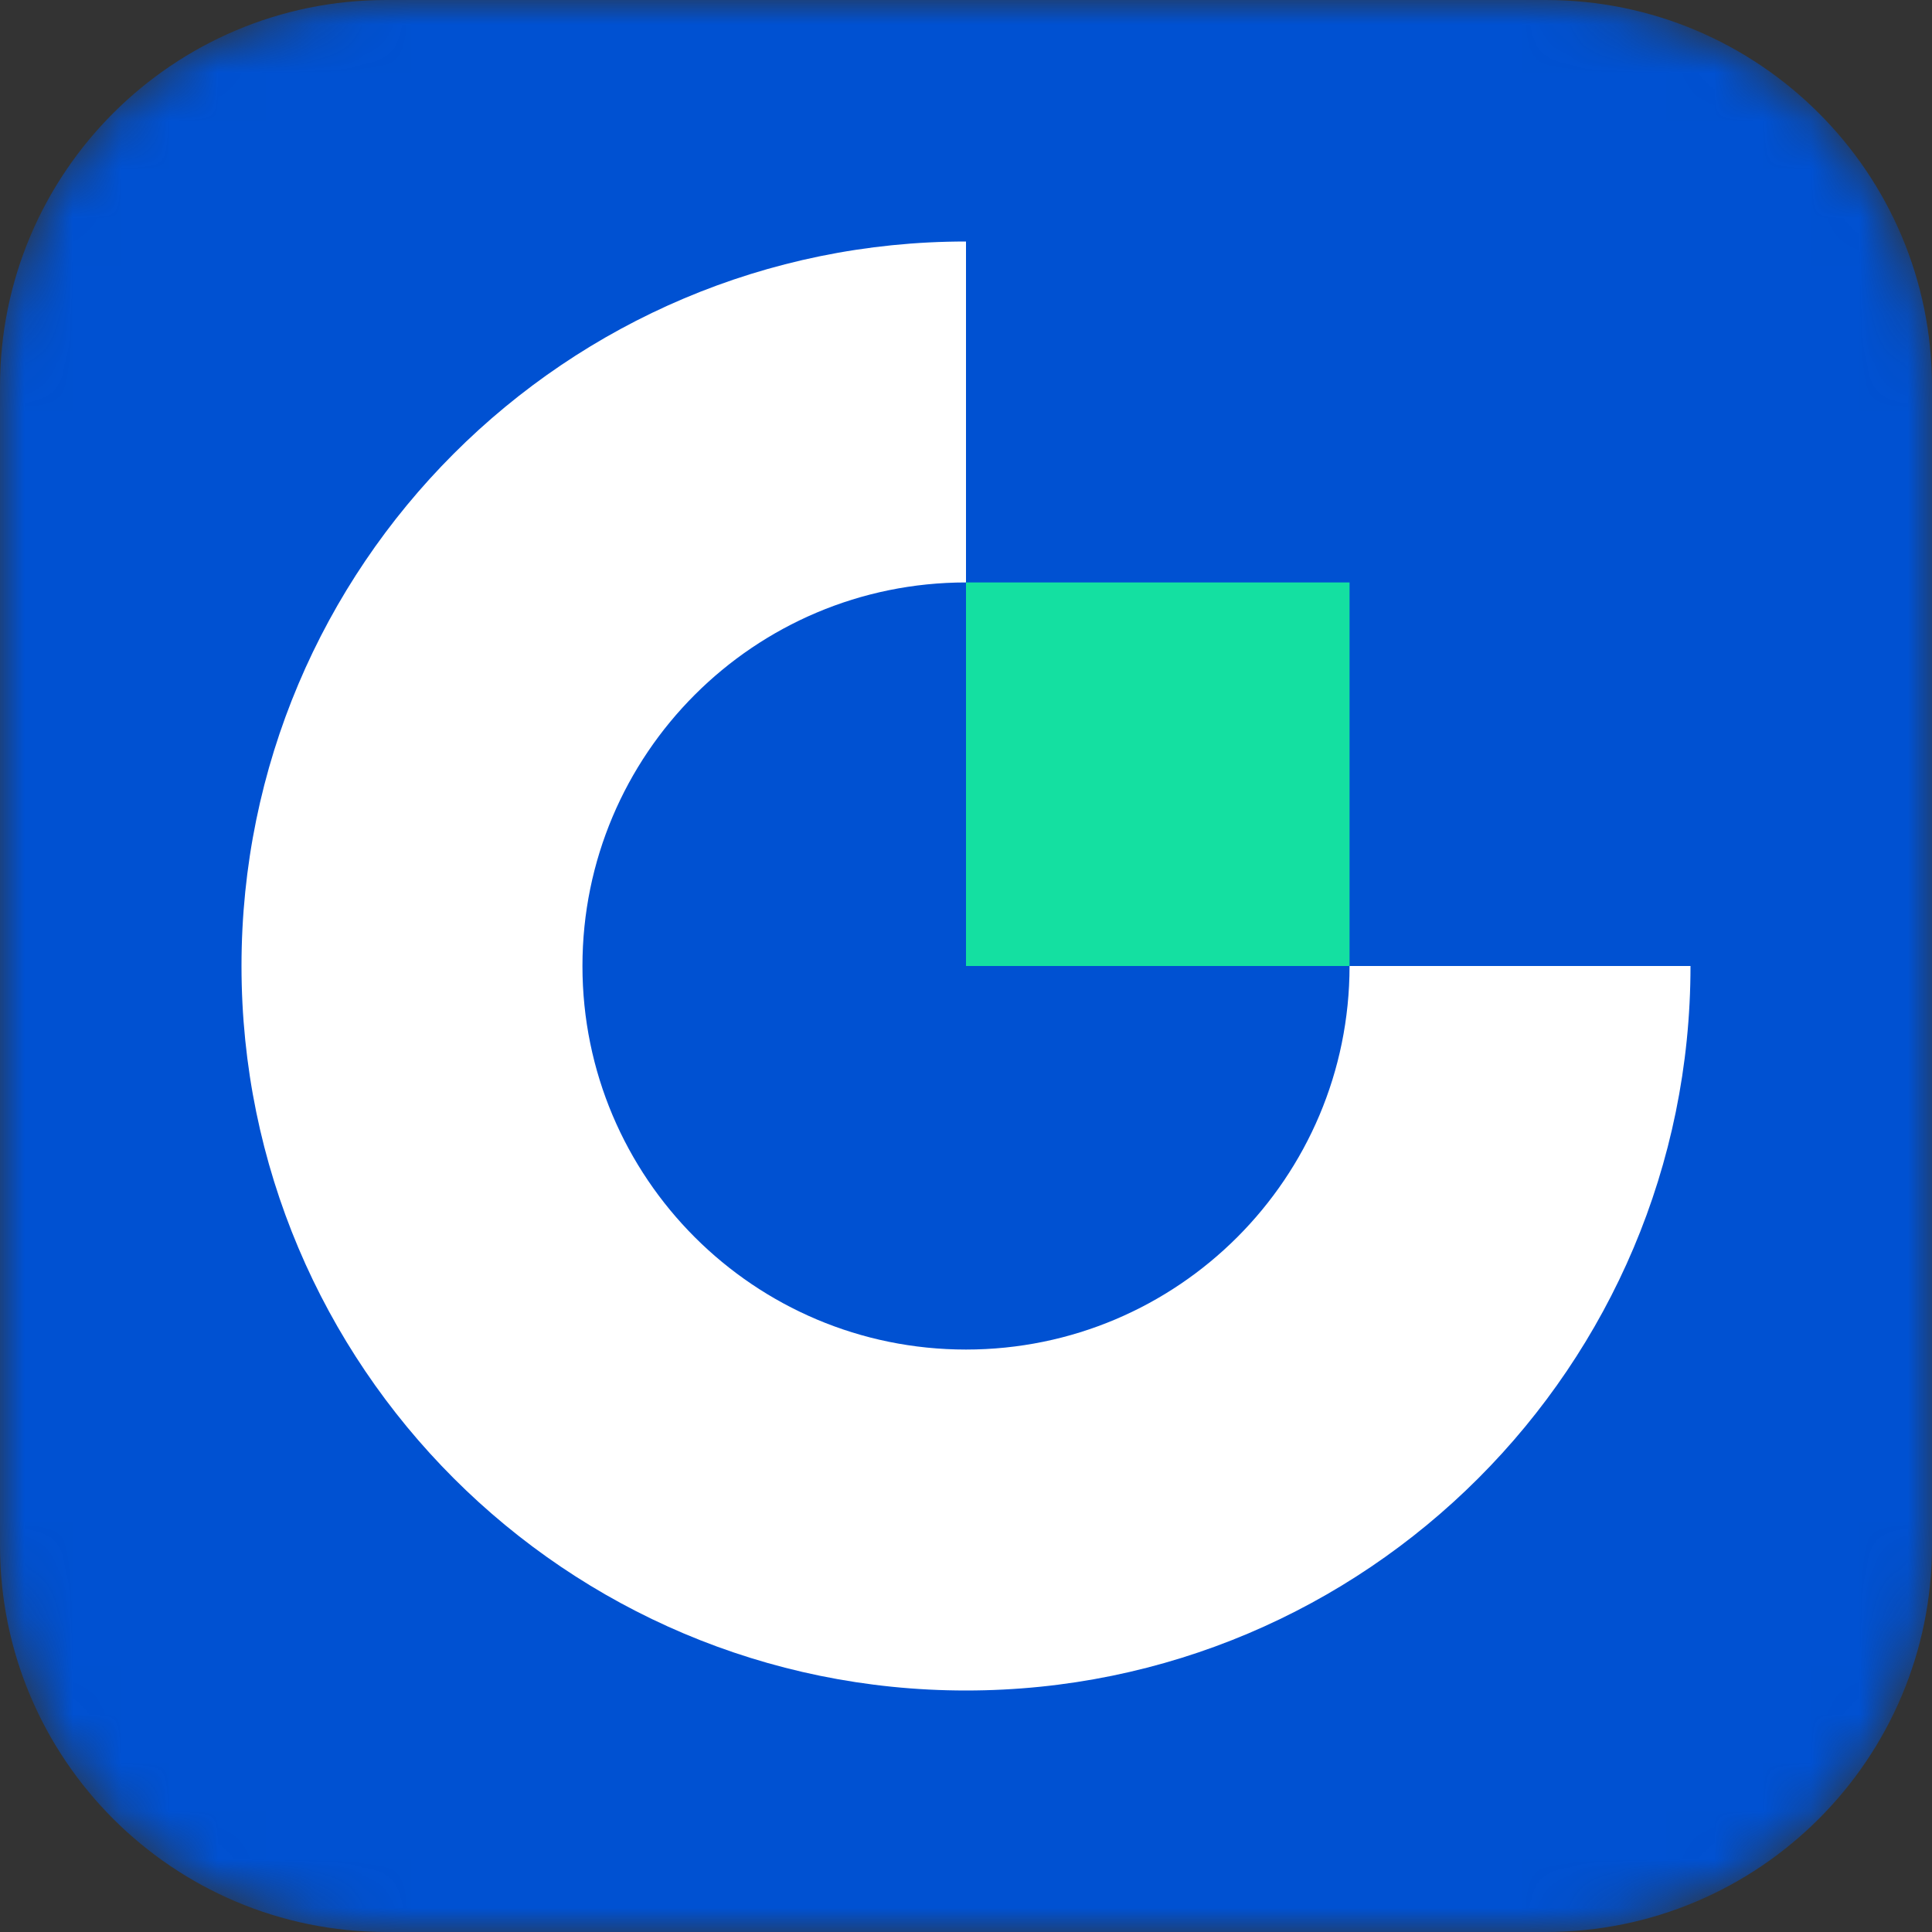
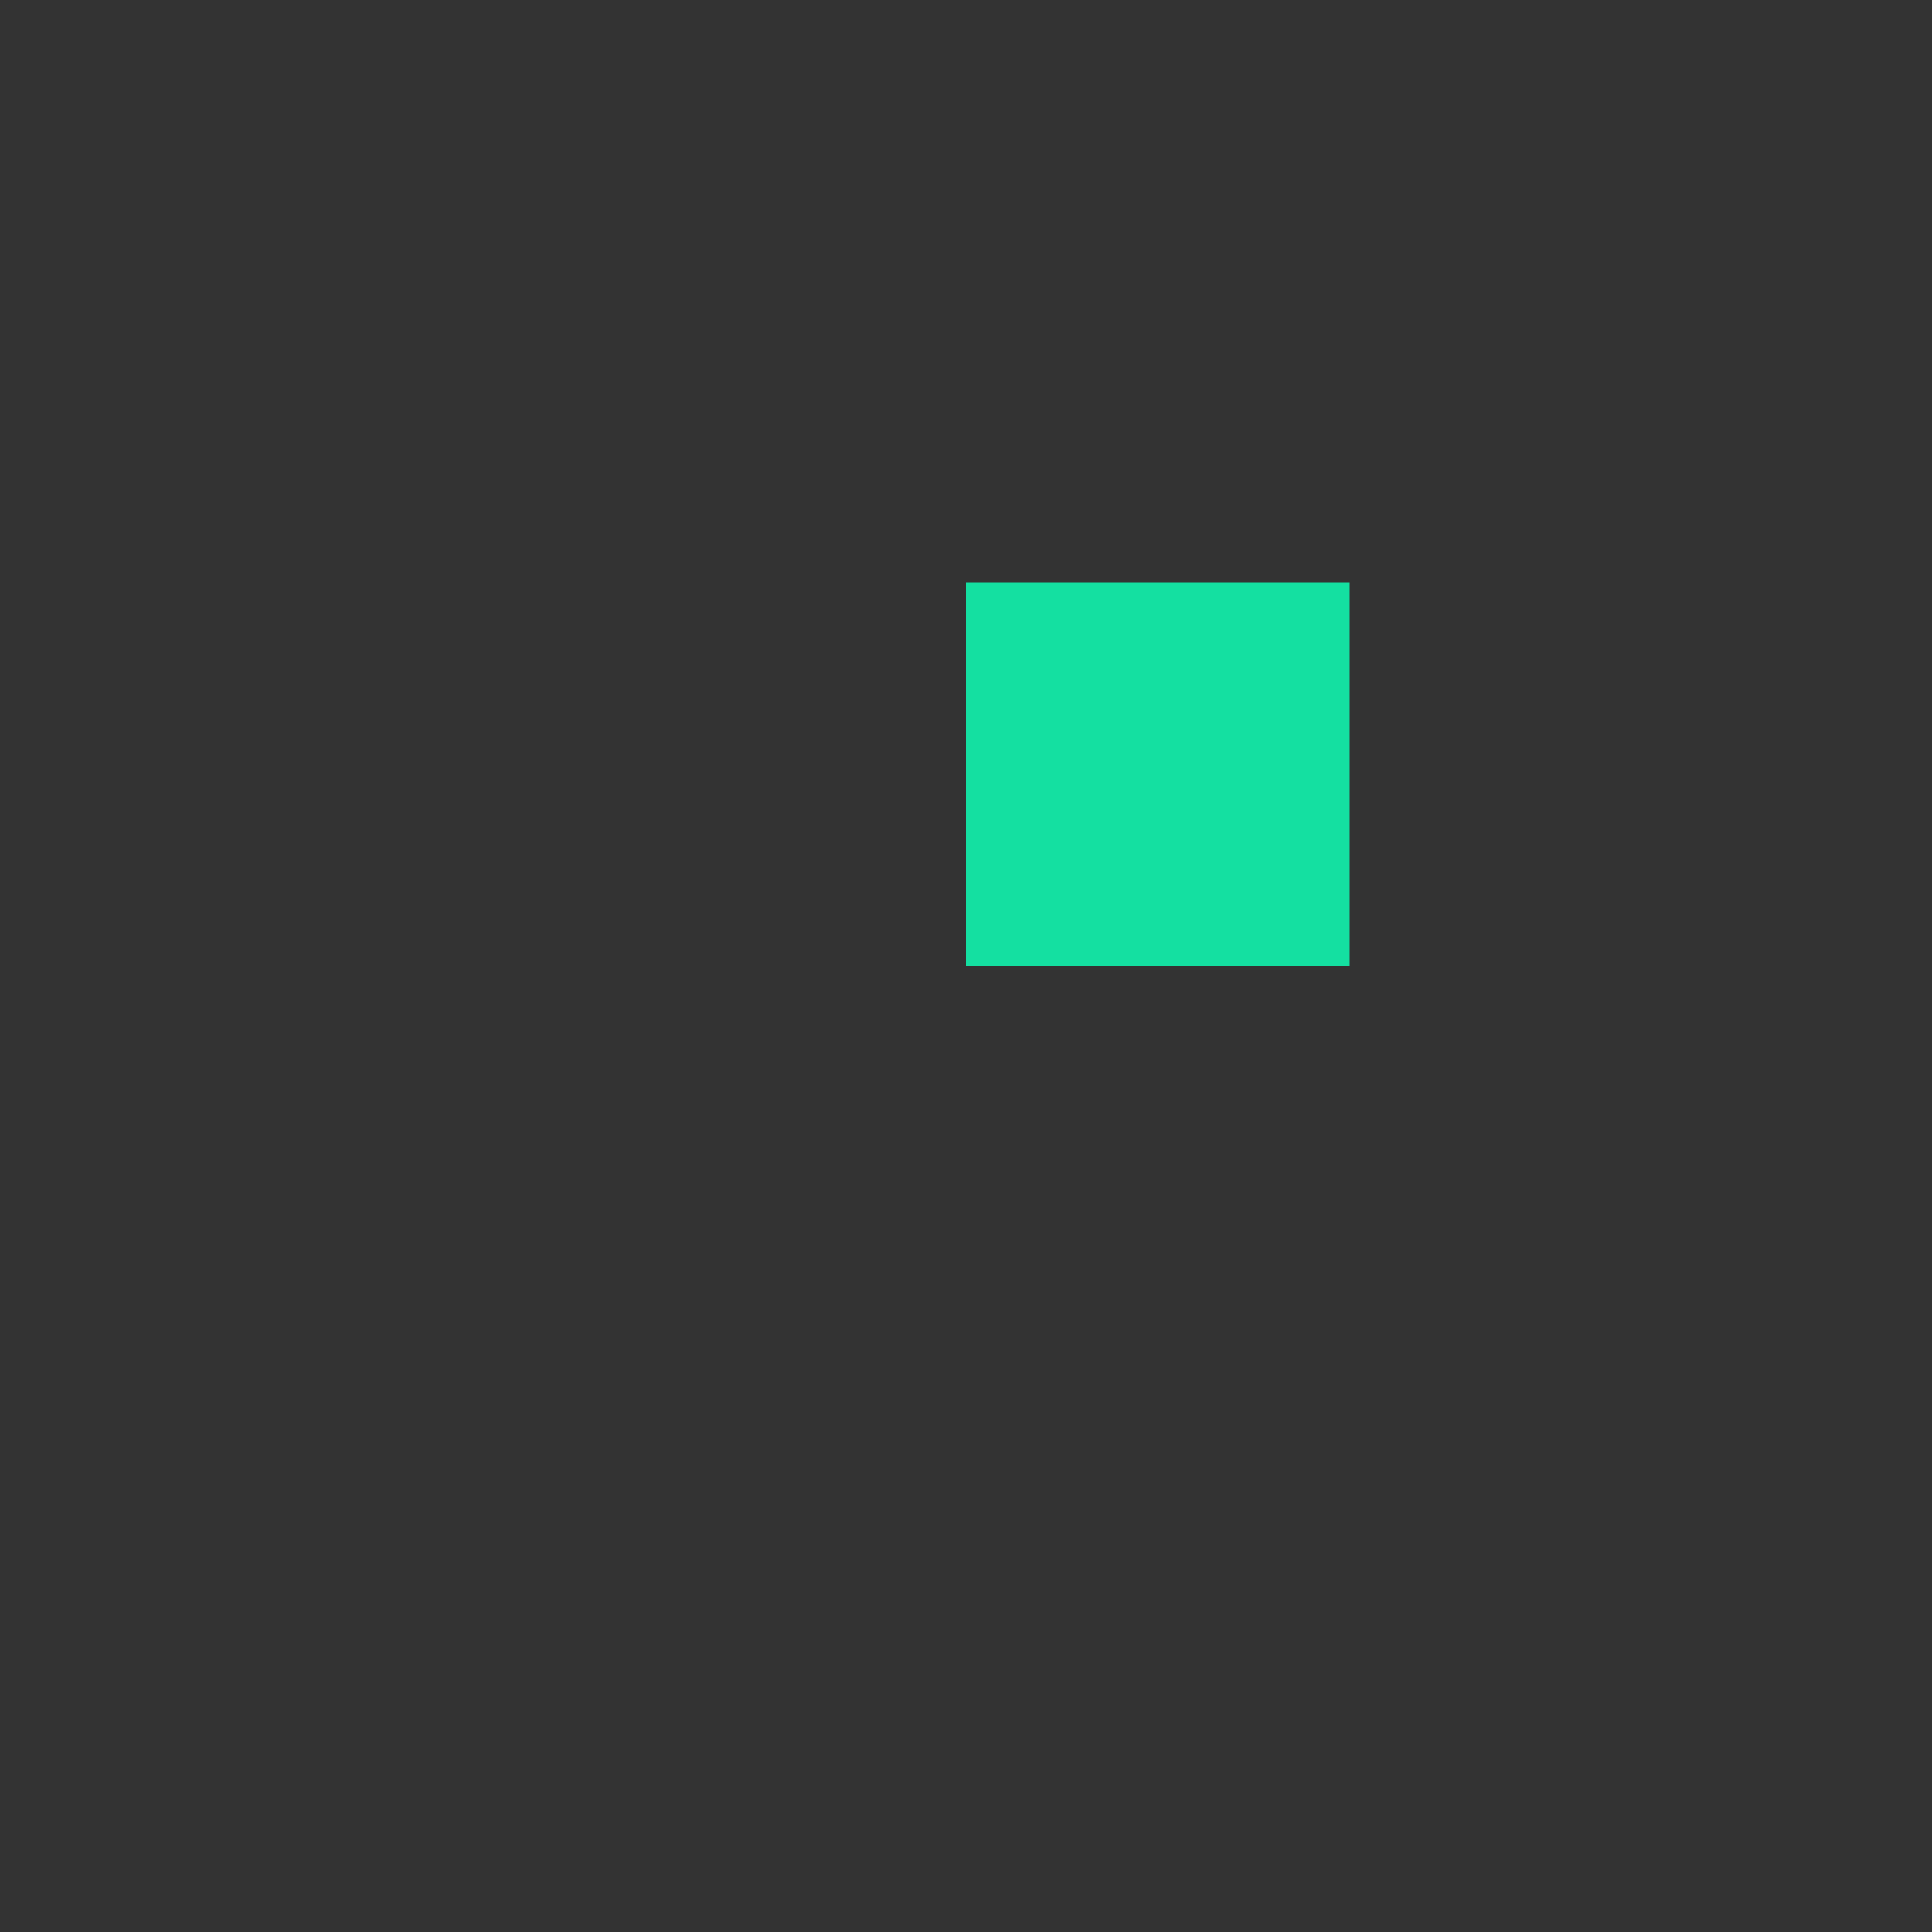
<svg xmlns="http://www.w3.org/2000/svg" width="40" height="40" viewBox="0 0 40 40" fill="none">
  <rect x="0" y="0" width="40" height="40" fill="#333333" stroke="none" />
  <mask id="mask0_4582_781" style="mask-type:alpha" maskUnits="userSpaceOnUse" x="0" y="0" width="40" height="40">
-     <path d="M0 8C0 3.582 3.582 0 8 0H32C36.418 0 40 3.582 40 8V32C40 36.418 36.418 40 32 40H8C3.582 40 0 36.418 0 32V8Z" fill="white" />
-   </mask>
+     </mask>
  <g mask="url(#mask0_4582_781)">
-     <path d="M0 8C0 3.582 3.582 0 8 0H32C36.418 0 40 3.582 40 8V32C40 36.418 36.418 40 32 40H8C3.582 40 0 36.418 0 32V8Z" fill="#0051D2" />
-   </g>
-   <path fill-rule="evenodd" clip-rule="evenodd" d="M35 20C35 28.284 28.284 35 20 35C11.716 35 5 28.284 5 20C5 11.716 11.716 5 20 5V12.059C20 12.059 20 12.059 20 12.059C15.614 12.059 12.059 15.614 12.059 20C12.059 24.386 15.614 27.941 20 27.941C24.386 27.941 27.941 24.386 27.941 20H35Z" fill="white" />
+     </g>
  <rect x="20" y="12.059" width="7.941" height="7.941" fill="#14E0A1" />
</svg>